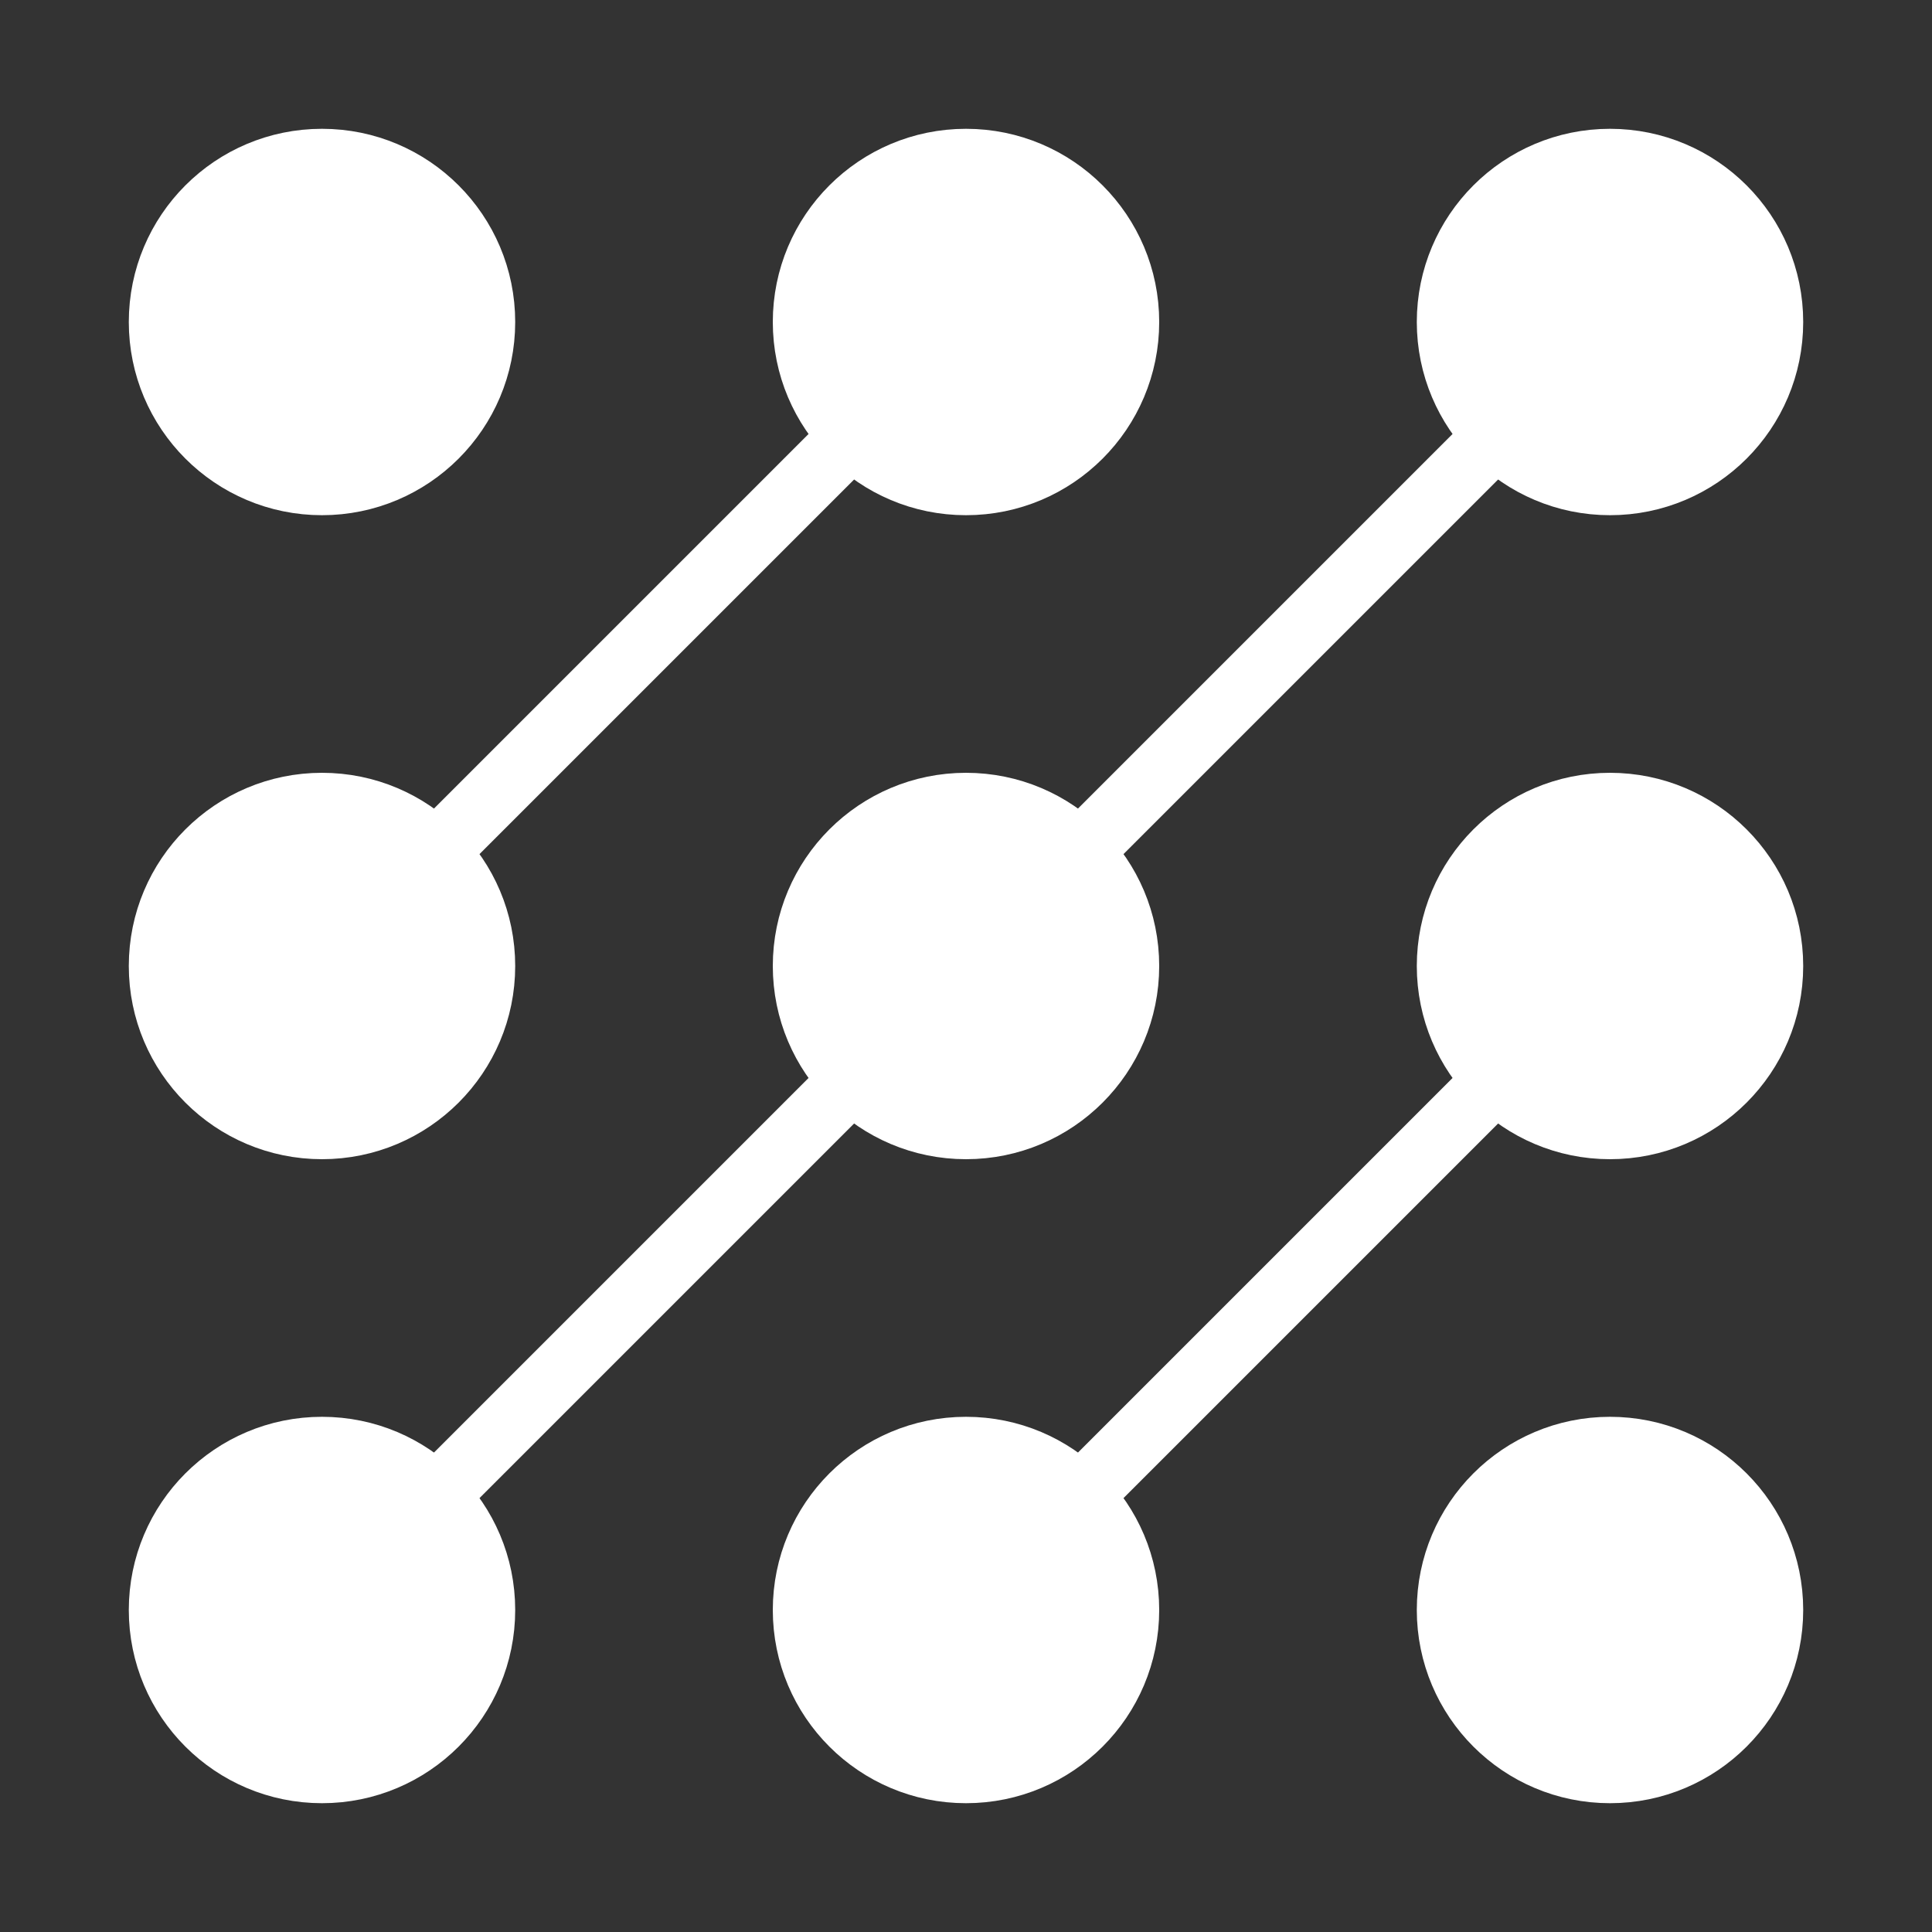
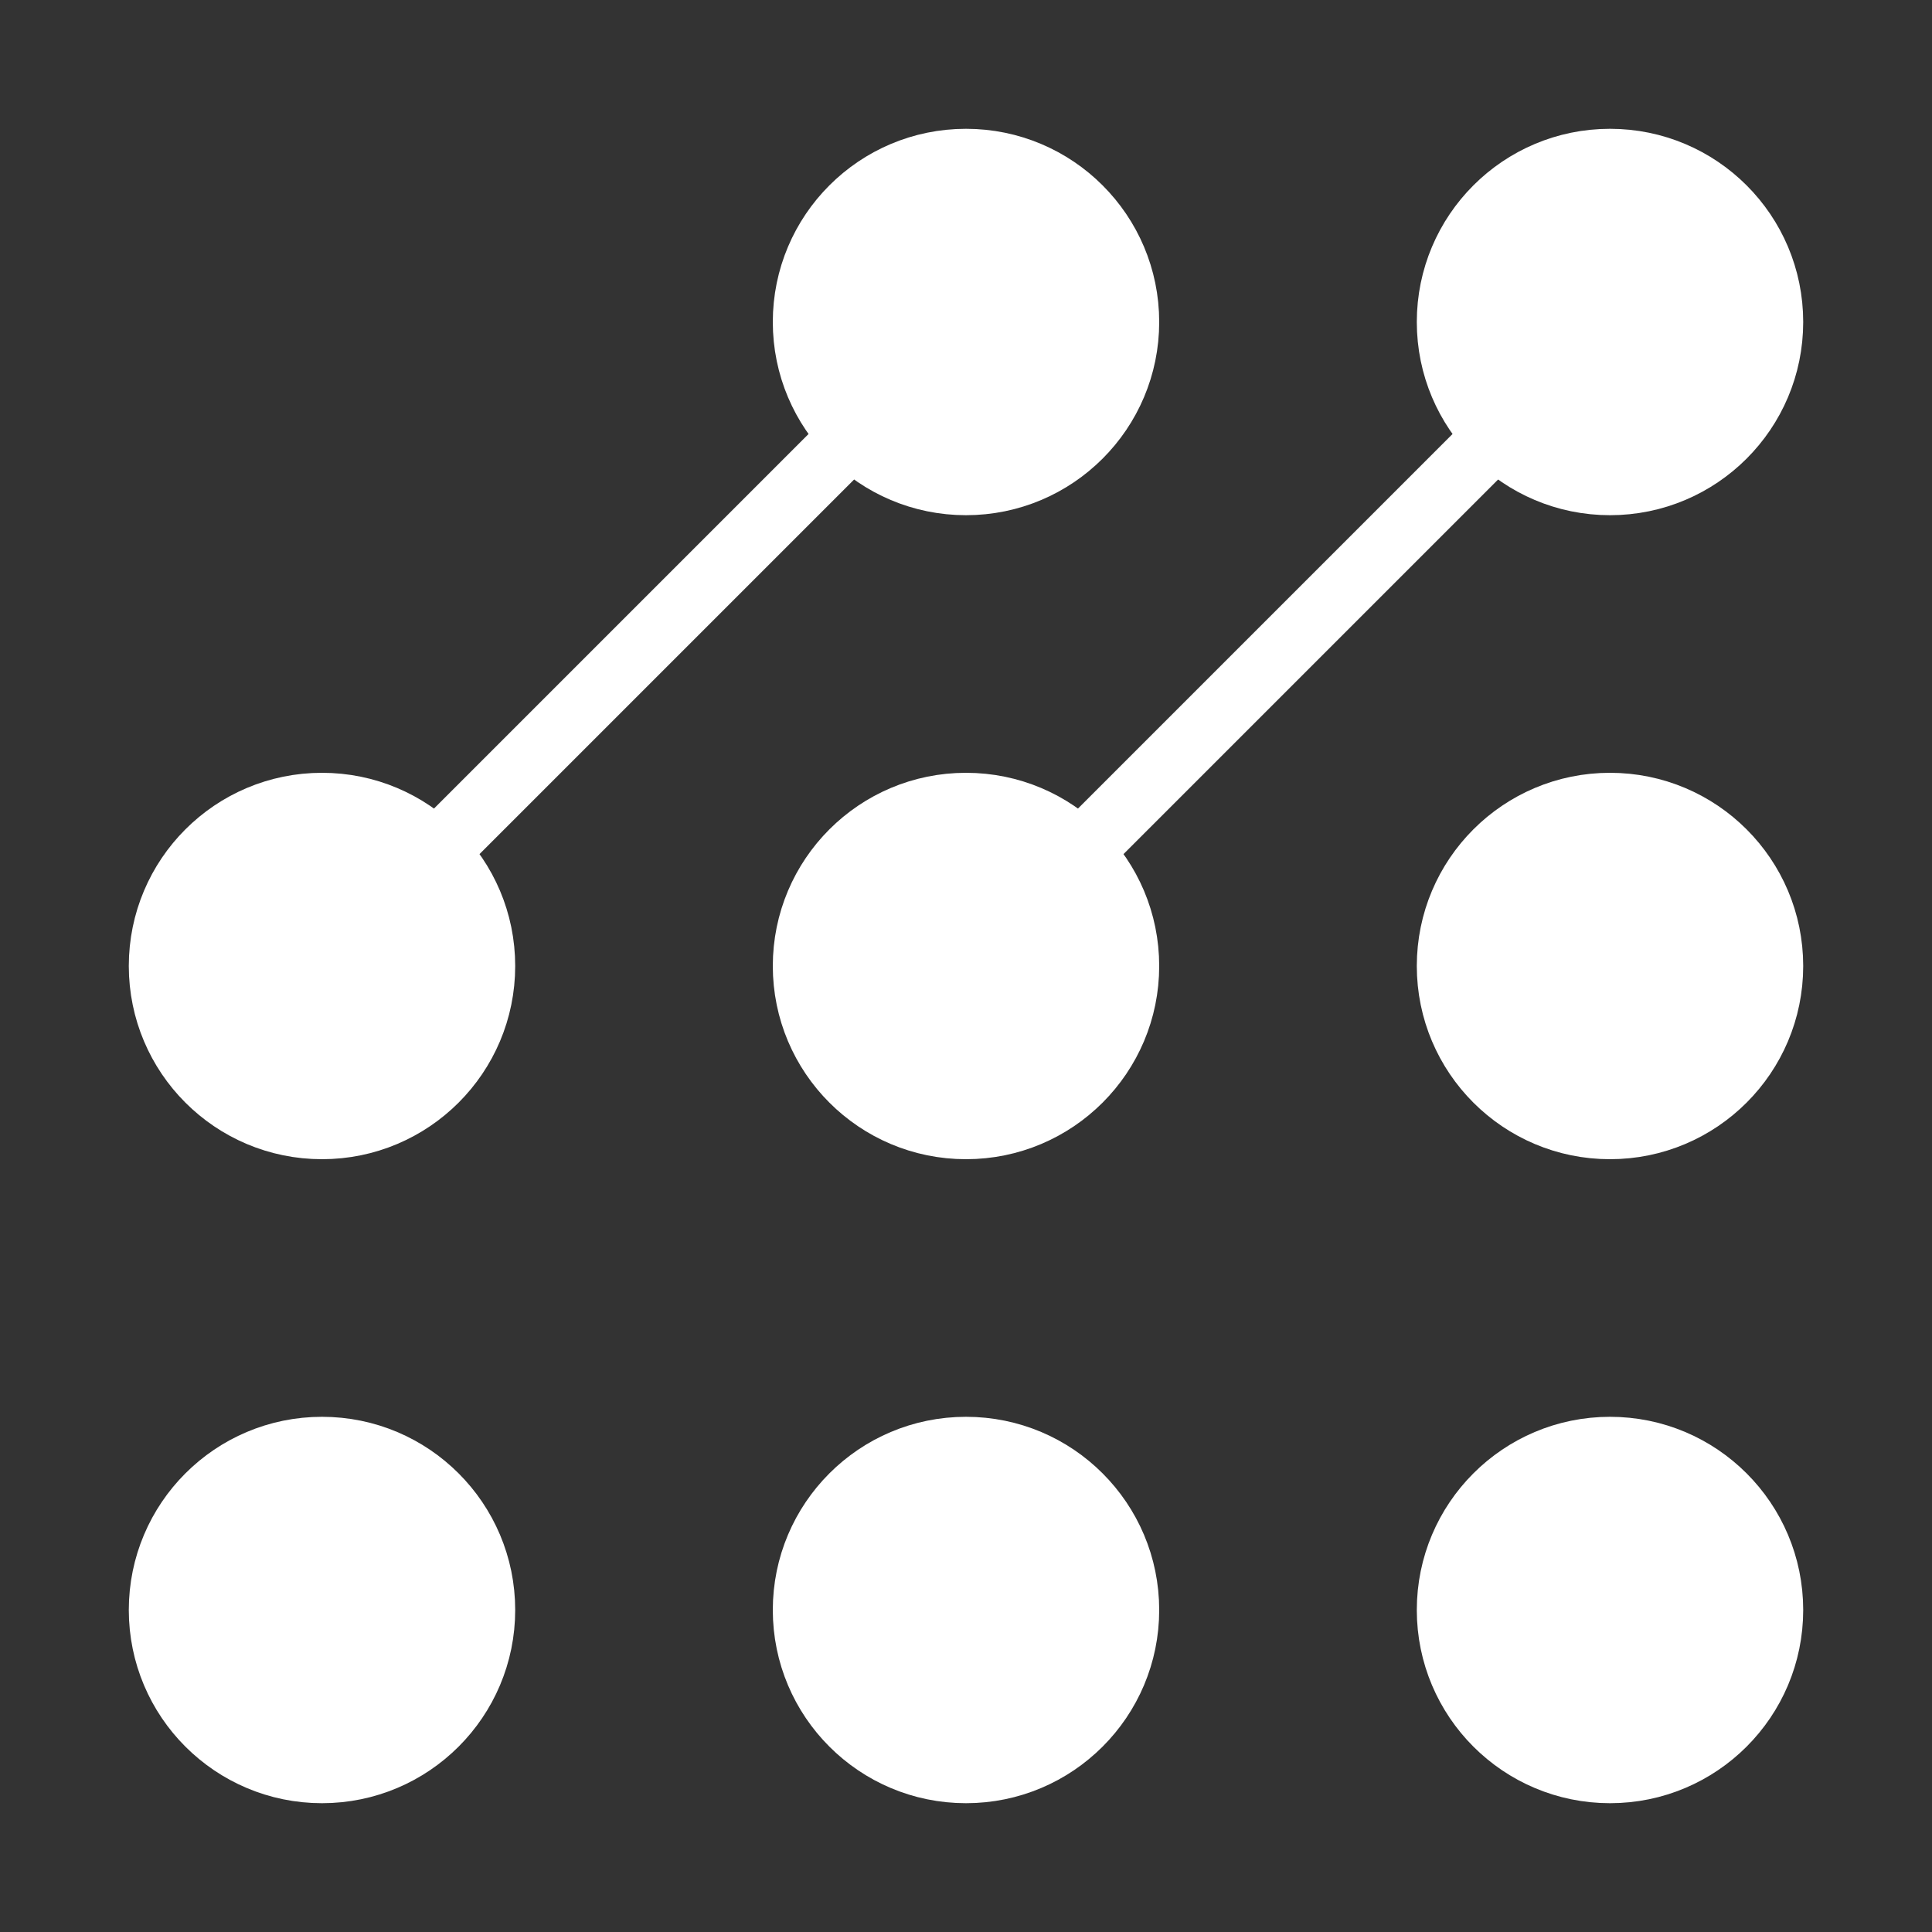
<svg xmlns="http://www.w3.org/2000/svg" width="30" height="30" viewBox="0 0 30 30" fill="none">
  <rect x="0" y="0" width="30" height="30" fill="#333333" stroke="none" />
-   <path d="M16.768 23.233L23.233 16.768" stroke="white" stroke-linecap="round" stroke-linejoin="round" />
-   <path d="M13.233 16.768L6.768 23.233" stroke="white" stroke-linecap="round" stroke-linejoin="round" />
  <path d="M16.768 13.233L23.233 6.768" stroke="white" stroke-linecap="round" stroke-linejoin="round" />
  <path d="M6.768 13.233L13.233 6.768" stroke="white" stroke-linecap="round" stroke-linejoin="round" />
-   <path d="M7.5 5C7.5 6.381 6.381 7.5 5 7.5C3.619 7.5 2.5 6.381 2.5 5C2.5 3.619 3.619 2.5 5 2.5C6.381 2.5 7.5 3.619 7.5 5Z" fill="white" stroke="white" stroke-linecap="round" stroke-linejoin="round" />
  <path d="M17.5 5C17.5 6.381 16.381 7.5 15 7.5C13.619 7.5 12.5 6.381 12.5 5C12.5 3.619 13.619 2.5 15 2.5C16.381 2.5 17.5 3.619 17.5 5Z" fill="white" stroke="white" stroke-linecap="round" stroke-linejoin="round" />
  <path d="M27.5 5C27.5 6.381 26.381 7.5 25 7.5C23.619 7.5 22.5 6.381 22.5 5C22.5 3.619 23.619 2.5 25 2.5C26.381 2.5 27.5 3.619 27.5 5Z" fill="white" stroke="white" stroke-linecap="round" stroke-linejoin="round" />
  <path d="M27.5 15C27.5 16.381 26.381 17.5 25 17.5C23.619 17.5 22.5 16.381 22.5 15C22.5 13.619 23.619 12.5 25 12.5C26.381 12.5 27.5 13.619 27.5 15Z" fill="white" stroke="white" stroke-linecap="round" stroke-linejoin="round" />
  <path d="M27.5 25C27.5 26.381 26.381 27.5 25 27.5C23.619 27.5 22.5 26.381 22.5 25C22.5 23.619 23.619 22.5 25 22.5C26.381 22.5 27.5 23.619 27.5 25Z" fill="white" stroke="white" stroke-linecap="round" stroke-linejoin="round" />
  <path d="M17.5 25C17.5 26.381 16.381 27.5 15 27.5C13.619 27.5 12.5 26.381 12.5 25C12.5 23.619 13.619 22.5 15 22.5C16.381 22.5 17.5 23.619 17.5 25Z" fill="white" stroke="white" stroke-linecap="round" stroke-linejoin="round" />
  <path d="M7.5 25C7.5 26.381 6.381 27.5 5 27.5C3.619 27.5 2.5 26.381 2.5 25C2.5 23.619 3.619 22.5 5 22.5C6.381 22.5 7.5 23.619 7.5 25Z" fill="white" stroke="white" stroke-linecap="round" stroke-linejoin="round" />
  <path d="M7.5 15C7.5 16.381 6.381 17.5 5 17.5C3.619 17.5 2.5 16.381 2.5 15C2.5 13.619 3.619 12.5 5 12.5C6.381 12.5 7.5 13.619 7.5 15Z" fill="white" stroke="white" stroke-linecap="round" stroke-linejoin="round" />
  <path d="M17.5 15C17.5 16.381 16.381 17.5 15 17.5C13.619 17.5 12.5 16.381 12.5 15C12.5 13.619 13.619 12.5 15 12.5C16.381 12.5 17.5 13.619 17.5 15Z" fill="white" stroke="white" stroke-linecap="round" stroke-linejoin="round" />
</svg>